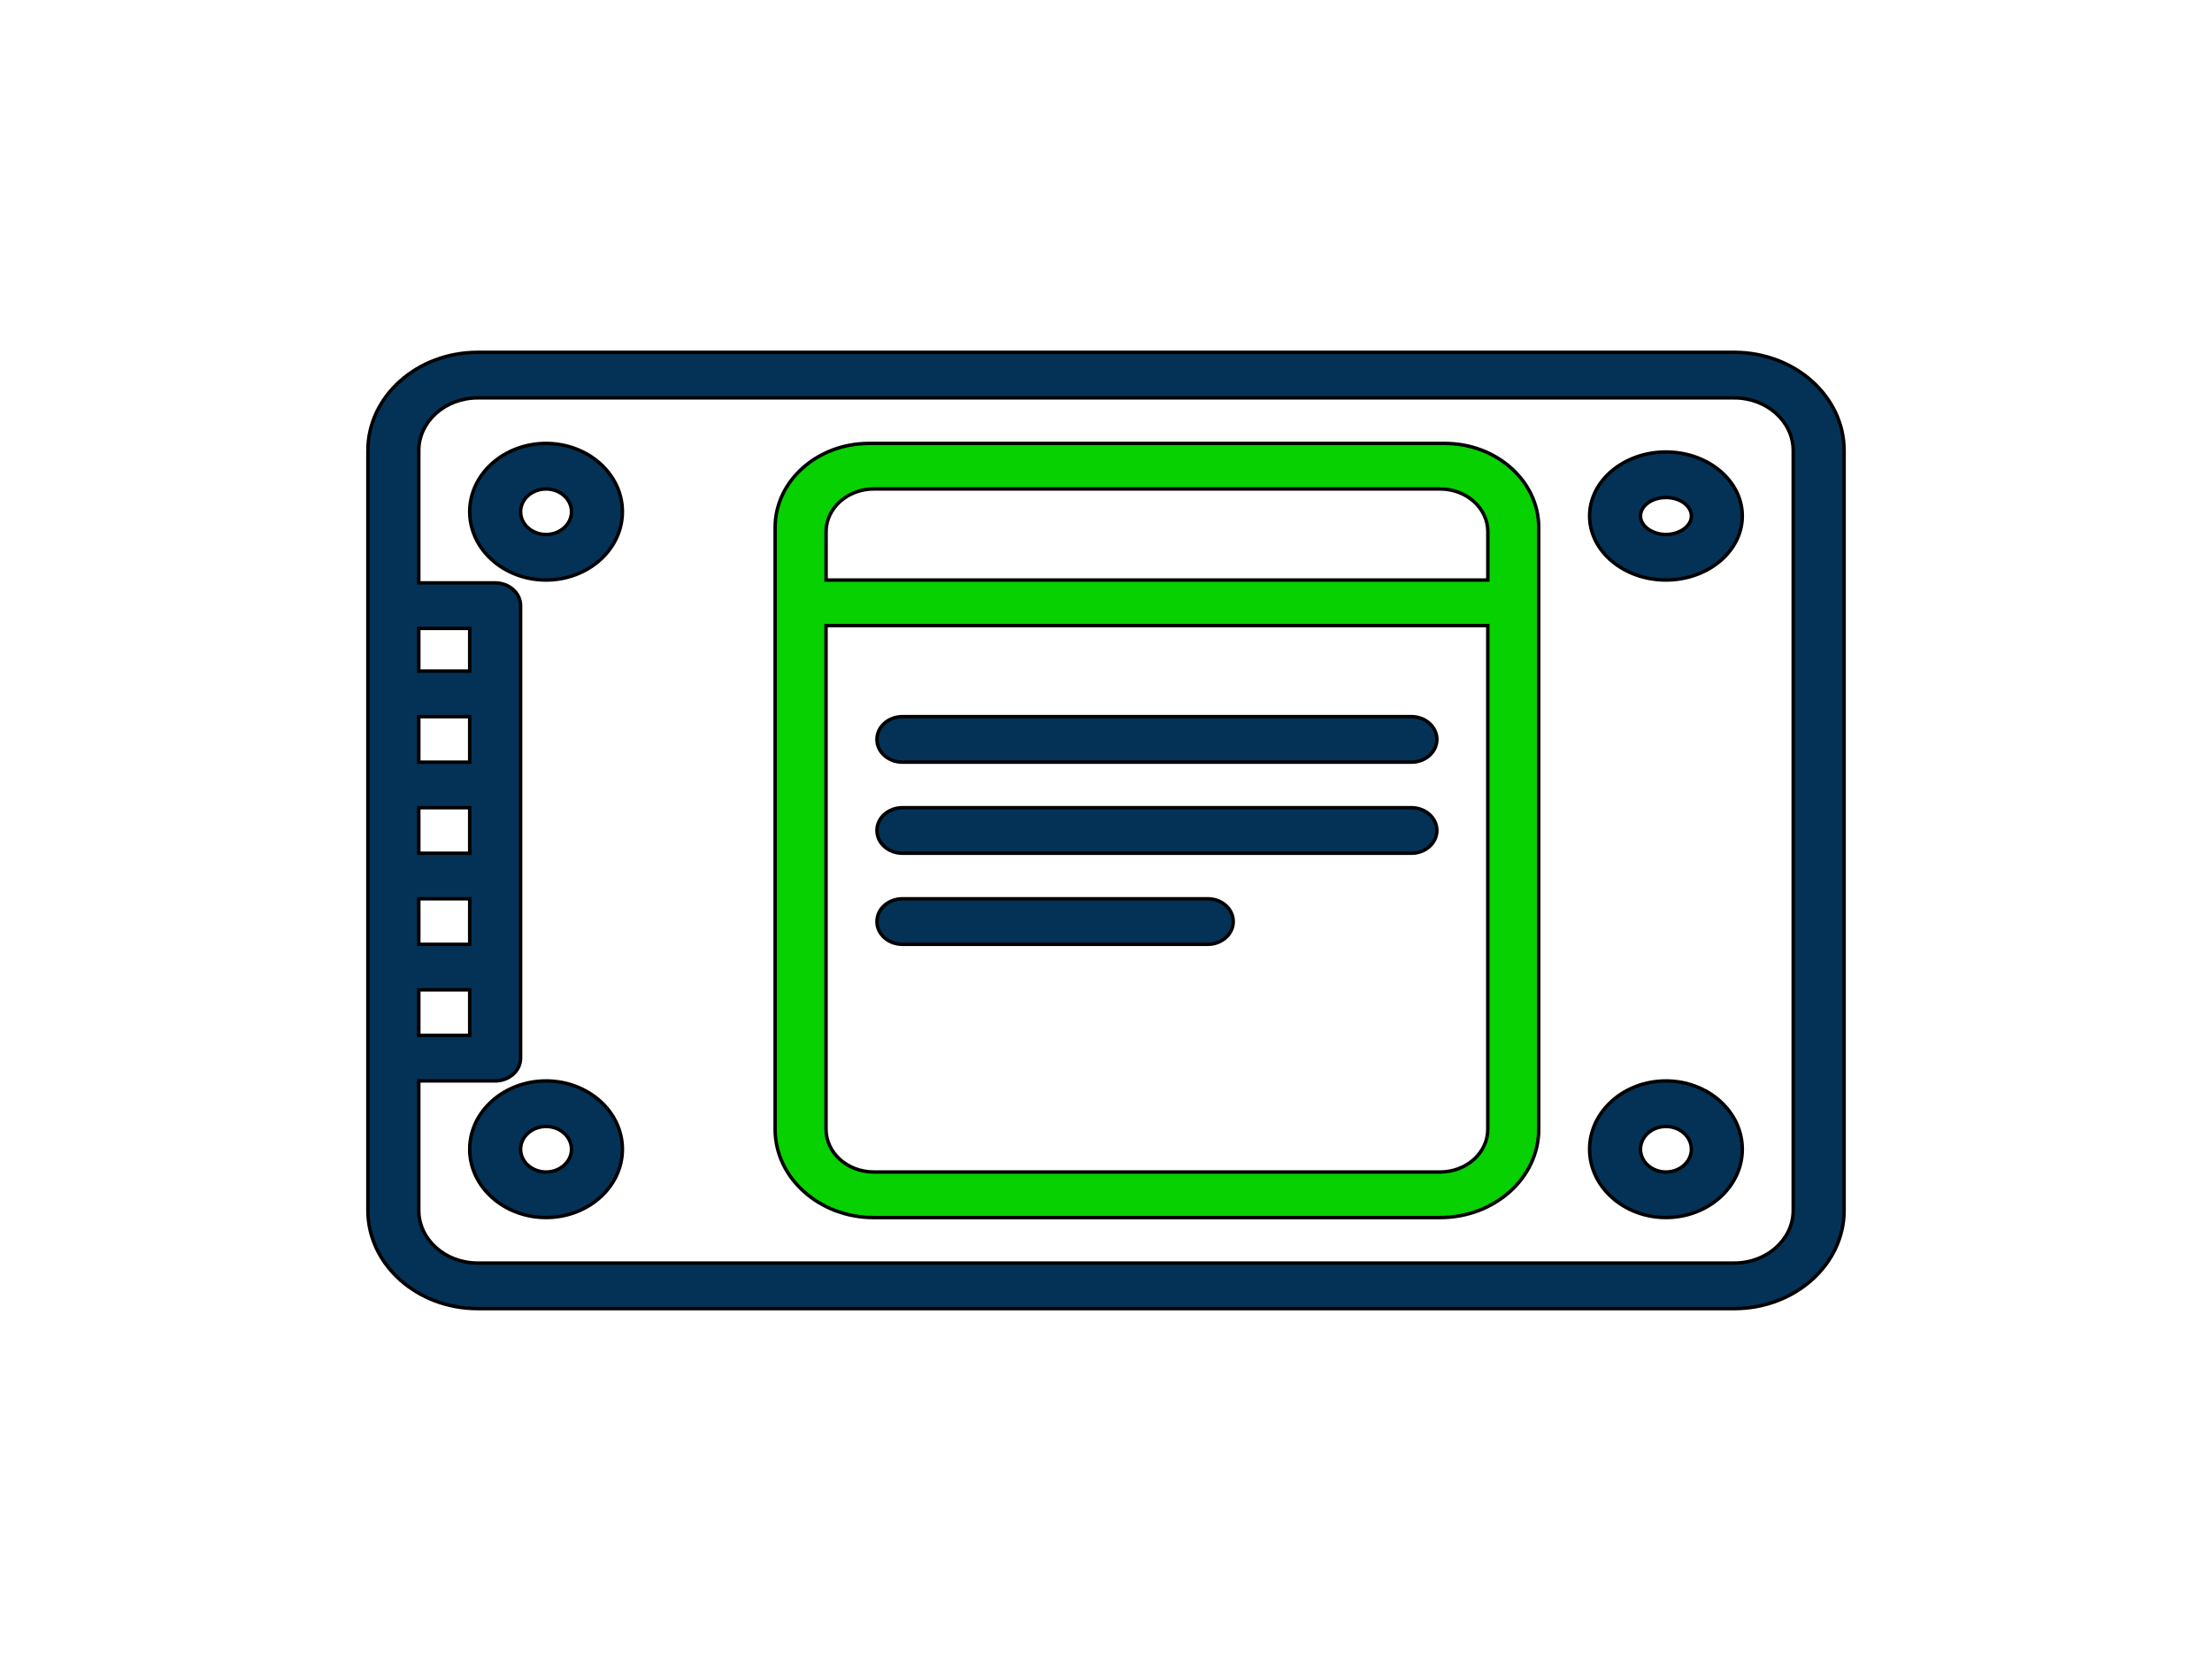
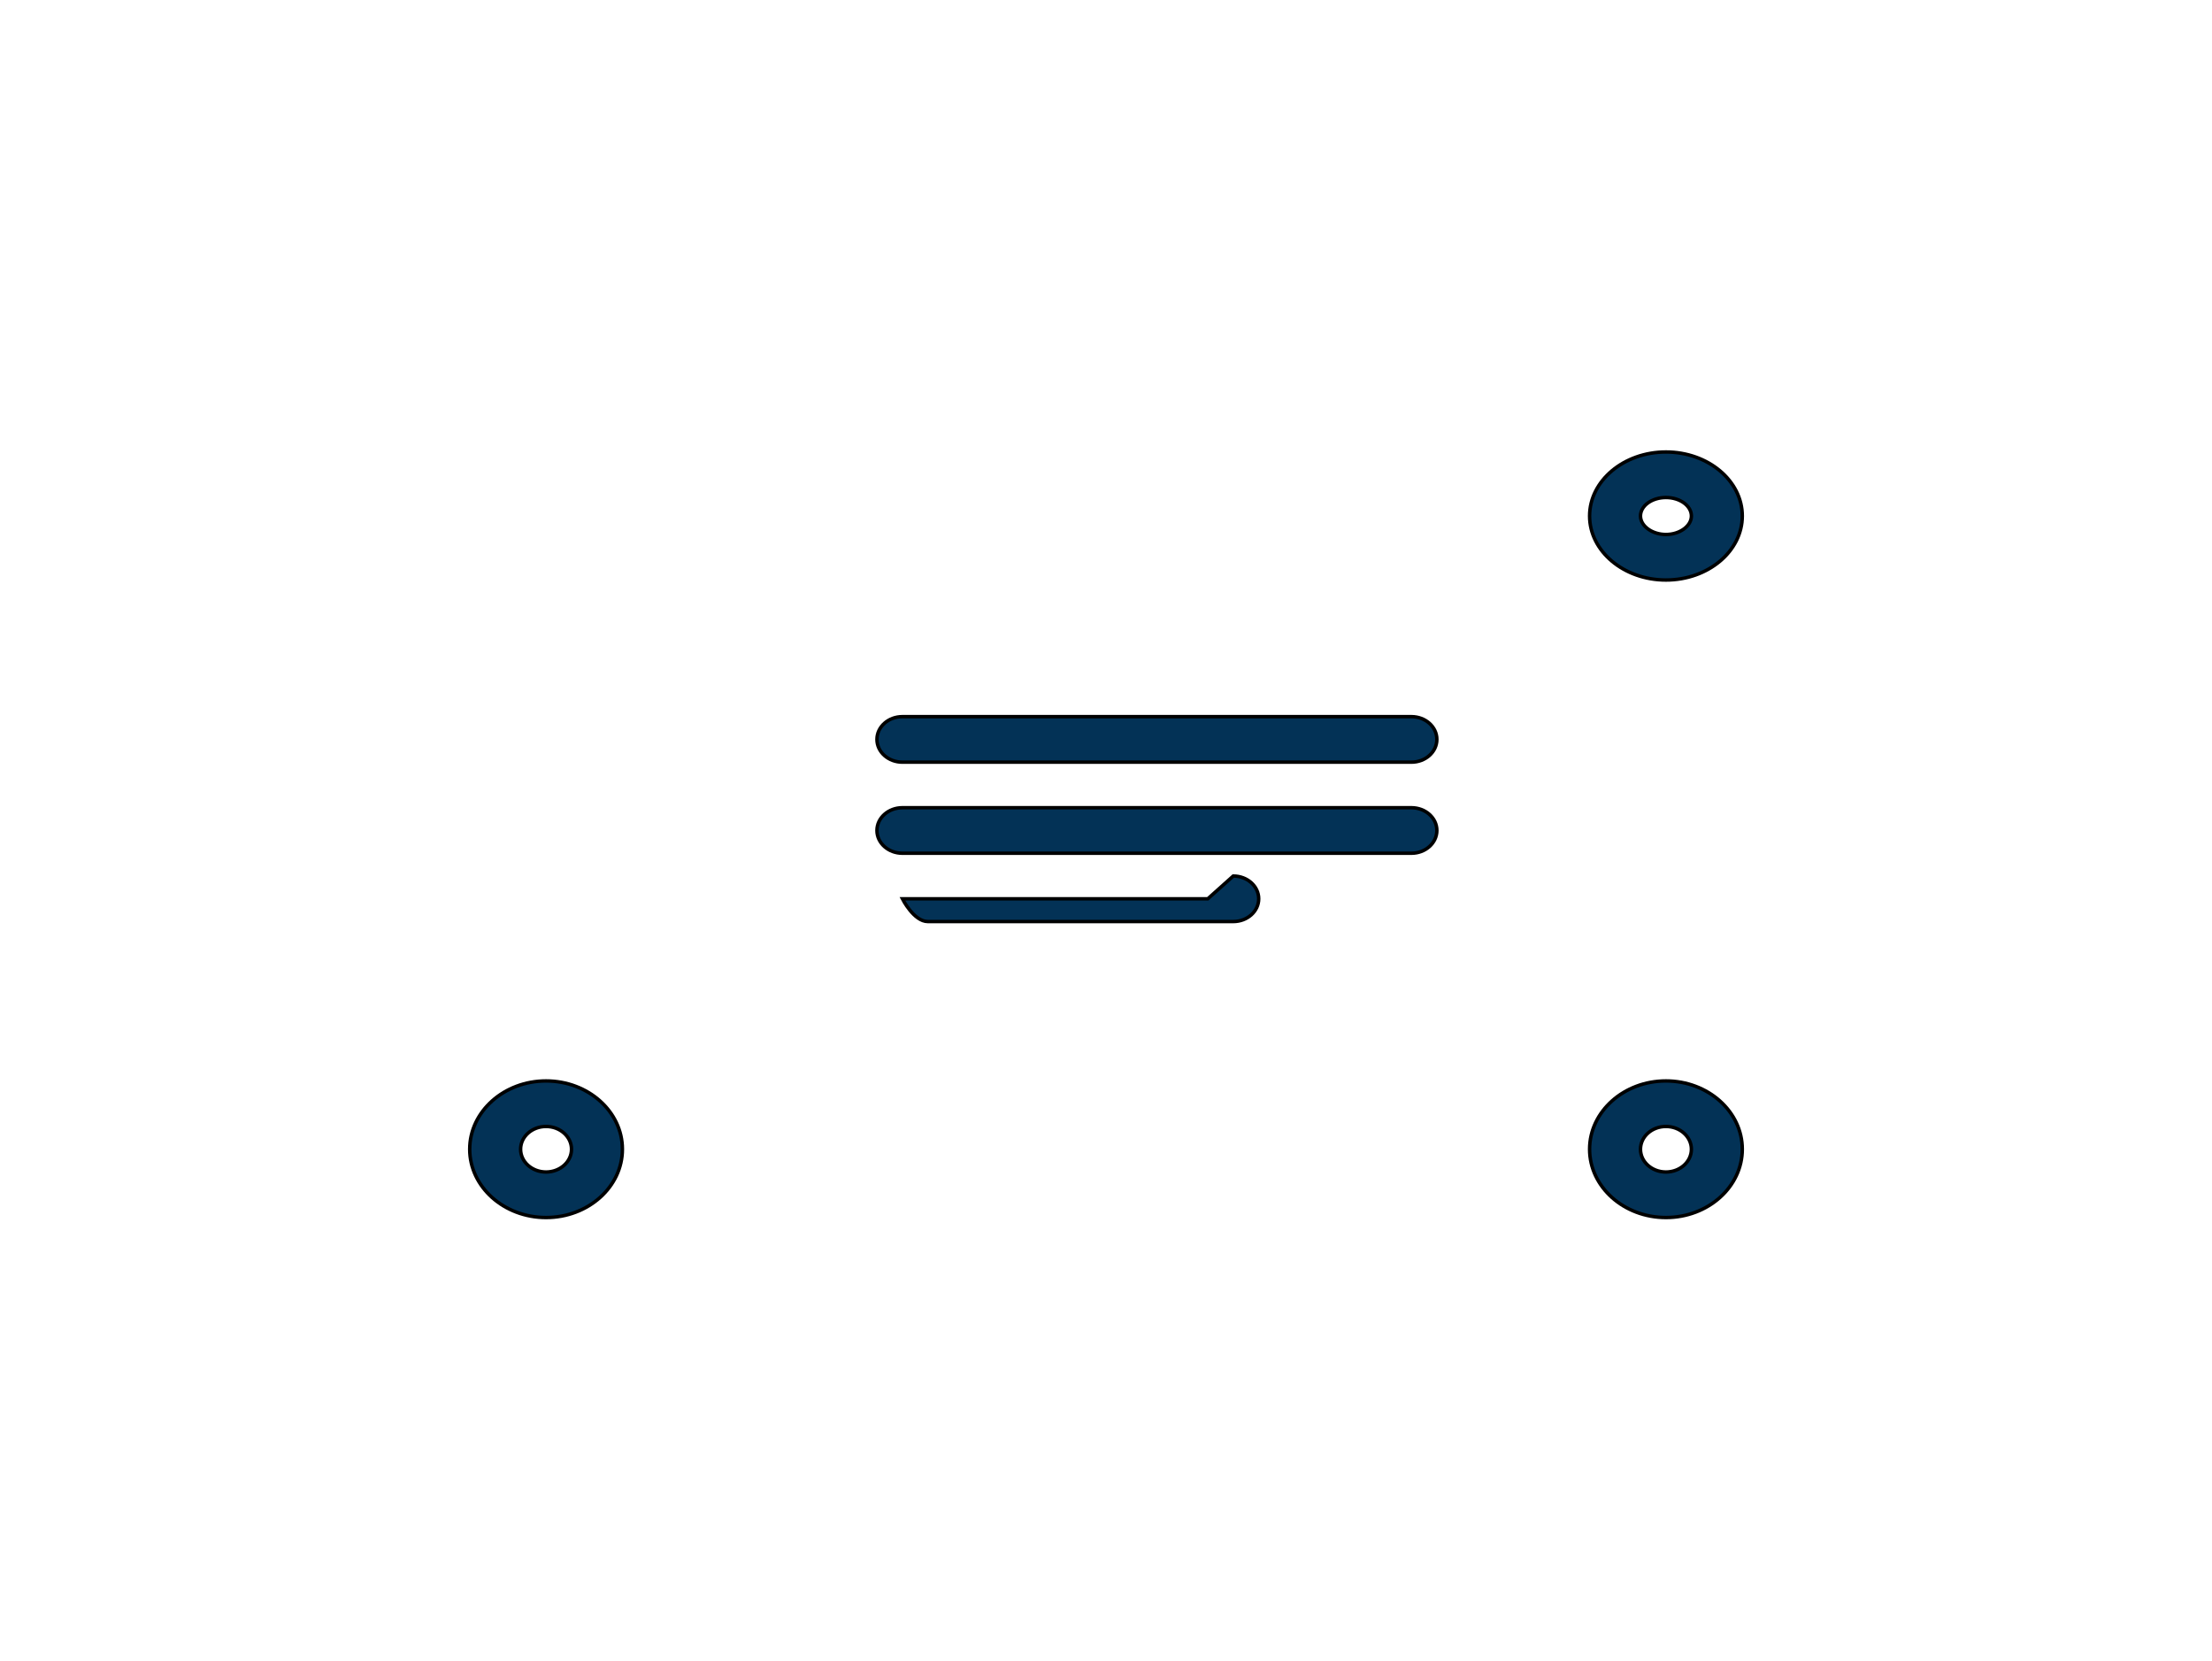
<svg xmlns="http://www.w3.org/2000/svg" width="642" height="482" style="user-select: auto;">
  <g>
    <title>background</title>
    <rect fill="none" id="canvas_background" height="484" width="644" y="-1" x="-1" />
  </g>
  <g>
    <title>Layer 1</title>
    <g style="user-select: auto;" stroke="null" id="svg_12">
-       <path style="user-select: auto;" stroke="null" fill="#033256" id="svg_2" d="m503.372,102.249l-364.743,0c-17.566,0 -31.853,12.778 -31.853,28.49l0,45.021l0,25.596l0,26.429l0,26.429l0,26.429l0,26.429l0,44.189c0,15.712 14.287,28.49 31.853,28.49l364.743,0c17.566,0 31.853,-12.778 31.853,-28.49l0,-220.521c0,-15.712 -14.287,-28.49 -31.853,-28.49zm-367.048,145.358l-14.774,0l0,-13.214l14.774,0l0,13.214zm-14.774,13.214l14.774,0l0,13.214l-14.774,0l0,-13.214zm14.774,-39.643l-14.774,0l0,-13.214l14.774,0l0,13.214zm-14.774,66.072l14.774,0l0,13.214l-14.774,0l0,-13.214zm14.774,-92.5l-14.774,0l0,-12.382l14.774,0l0,12.382zm384.127,156.511c0,8.431 -7.668,15.276 -17.079,15.276l-364.743,0c-9.426,0 -17.079,-6.858 -17.079,-15.276l0,-37.582l22.161,0c4.078,0 7.387,-2.96 7.387,-6.607l0,-26.429l0,-26.429l0,-26.429l0,-26.429l0,-25.596c0,-3.647 -3.309,-6.607 -7.387,-6.607l-22.161,0l0,-38.414c0,-8.418 7.668,-15.276 17.079,-15.276l364.743,0c9.426,0 17.079,6.858 17.079,15.276l0,220.521z" />
-       <path style="user-select: auto;" stroke="null" fill="#033256" id="svg_3" d="m158.485,128.678c-12.218,0 -22.161,8.893 -22.161,19.822s9.943,19.822 22.161,19.822s22.161,-8.893 22.161,-19.822s-9.943,-19.822 -22.161,-19.822zm0,26.429c-4.078,0 -7.387,-2.96 -7.387,-6.607s3.309,-6.607 7.387,-6.607s7.387,2.96 7.387,6.607s-3.309,6.607 -7.387,6.607z" />
      <path style="user-select: auto;" stroke="null" fill="#033256" id="svg_4" d="m483.515,131.162c-12.218,0 -22.161,8.338 -22.161,18.579c0,10.241 9.943,18.579 22.161,18.579s22.161,-8.338 22.161,-18.579c0,-10.241 -9.943,-18.579 -22.161,-18.579zm0,23.944c-4.004,0 -7.387,-2.458 -7.387,-5.365c0,-2.96 3.309,-5.365 7.387,-5.365s7.387,2.405 7.387,5.365c0,2.907 -3.383,5.365 -7.387,5.365z" />
      <path style="user-select: auto;" stroke="null" fill="#033256" id="svg_5" d="m158.485,313.679c-12.218,0 -22.161,8.893 -22.161,19.822s9.943,19.822 22.161,19.822s22.161,-8.893 22.161,-19.822s-9.943,-19.822 -22.161,-19.822zm0,26.429c-4.078,0 -7.387,-2.96 -7.387,-6.607s3.309,-6.607 7.387,-6.607s7.387,2.96 7.387,6.607s-3.309,6.607 -7.387,6.607z" />
      <path style="user-select: auto;" stroke="null" fill="#033256" id="svg_6" d="m483.515,313.679c-12.218,0 -22.161,8.893 -22.161,19.822s9.943,19.822 22.161,19.822s22.161,-8.893 22.161,-19.822s-9.943,-19.822 -22.161,-19.822zm0,26.429c-4.078,0 -7.387,-2.96 -7.387,-6.607s3.309,-6.607 7.387,-6.607s7.387,2.96 7.387,6.607s-3.309,6.607 -7.387,6.607z" />
-       <path style="user-select: auto;" stroke="null" fill="#07d100" id="svg_7" d="m419.337,128.678l-1.389,0l-164.347,0l-1.389,0c-15.025,0 -27.243,10.928 -27.243,24.367l0,1.242l0,20.641l0,152.798c0,14.113 12.839,25.609 28.632,25.609l164.362,0c15.779,0 28.632,-11.483 28.632,-25.609l0,-152.798l0,-20.641l0,-1.242c-0.015,-13.439 -12.233,-24.367 -27.258,-24.367zm-1.374,13.214c7.638,0 13.858,5.55 13.858,12.395l0,14.034l-192.063,0l0,-14.034c0,-6.832 6.205,-12.395 13.858,-12.395l164.347,0zm0,198.215l-164.362,0c-7.638,0 -13.858,-5.55 -13.858,-12.395l0,-146.177l192.063,0l0,146.19c0,6.832 -6.205,12.382 -13.843,12.382z" />
      <path style="user-select: auto;" stroke="null" fill="#033256" id="svg_8" d="m409.645,207.964l-147.741,0c-4.078,0 -7.387,2.96 -7.387,6.607s3.309,6.607 7.387,6.607l147.741,0c4.078,0 7.387,-2.96 7.387,-6.607s-3.309,-6.607 -7.387,-6.607z" />
      <path style="user-select: auto;" stroke="null" fill="#033256" id="svg_9" d="m409.645,234.393l-147.741,0c-4.078,0 -7.387,2.96 -7.387,6.607s3.309,6.607 7.387,6.607l147.741,0c4.078,0 7.387,-2.96 7.387,-6.607s-3.309,-6.607 -7.387,-6.607z" />
-       <path style="user-select: auto;" stroke="null" fill="#033256" id="svg_10" d="m350.548,260.822l-88.645,0c-4.078,0 -7.387,2.96 -7.387,6.607s3.309,6.607 7.387,6.607l88.645,0c4.078,0 7.387,-2.96 7.387,-6.607s-3.309,-6.607 -7.387,-6.607z" />
+       <path style="user-select: auto;" stroke="null" fill="#033256" id="svg_10" d="m350.548,260.822l-88.645,0s3.309,6.607 7.387,6.607l88.645,0c4.078,0 7.387,-2.96 7.387,-6.607s-3.309,-6.607 -7.387,-6.607z" />
    </g>
  </g>
</svg>